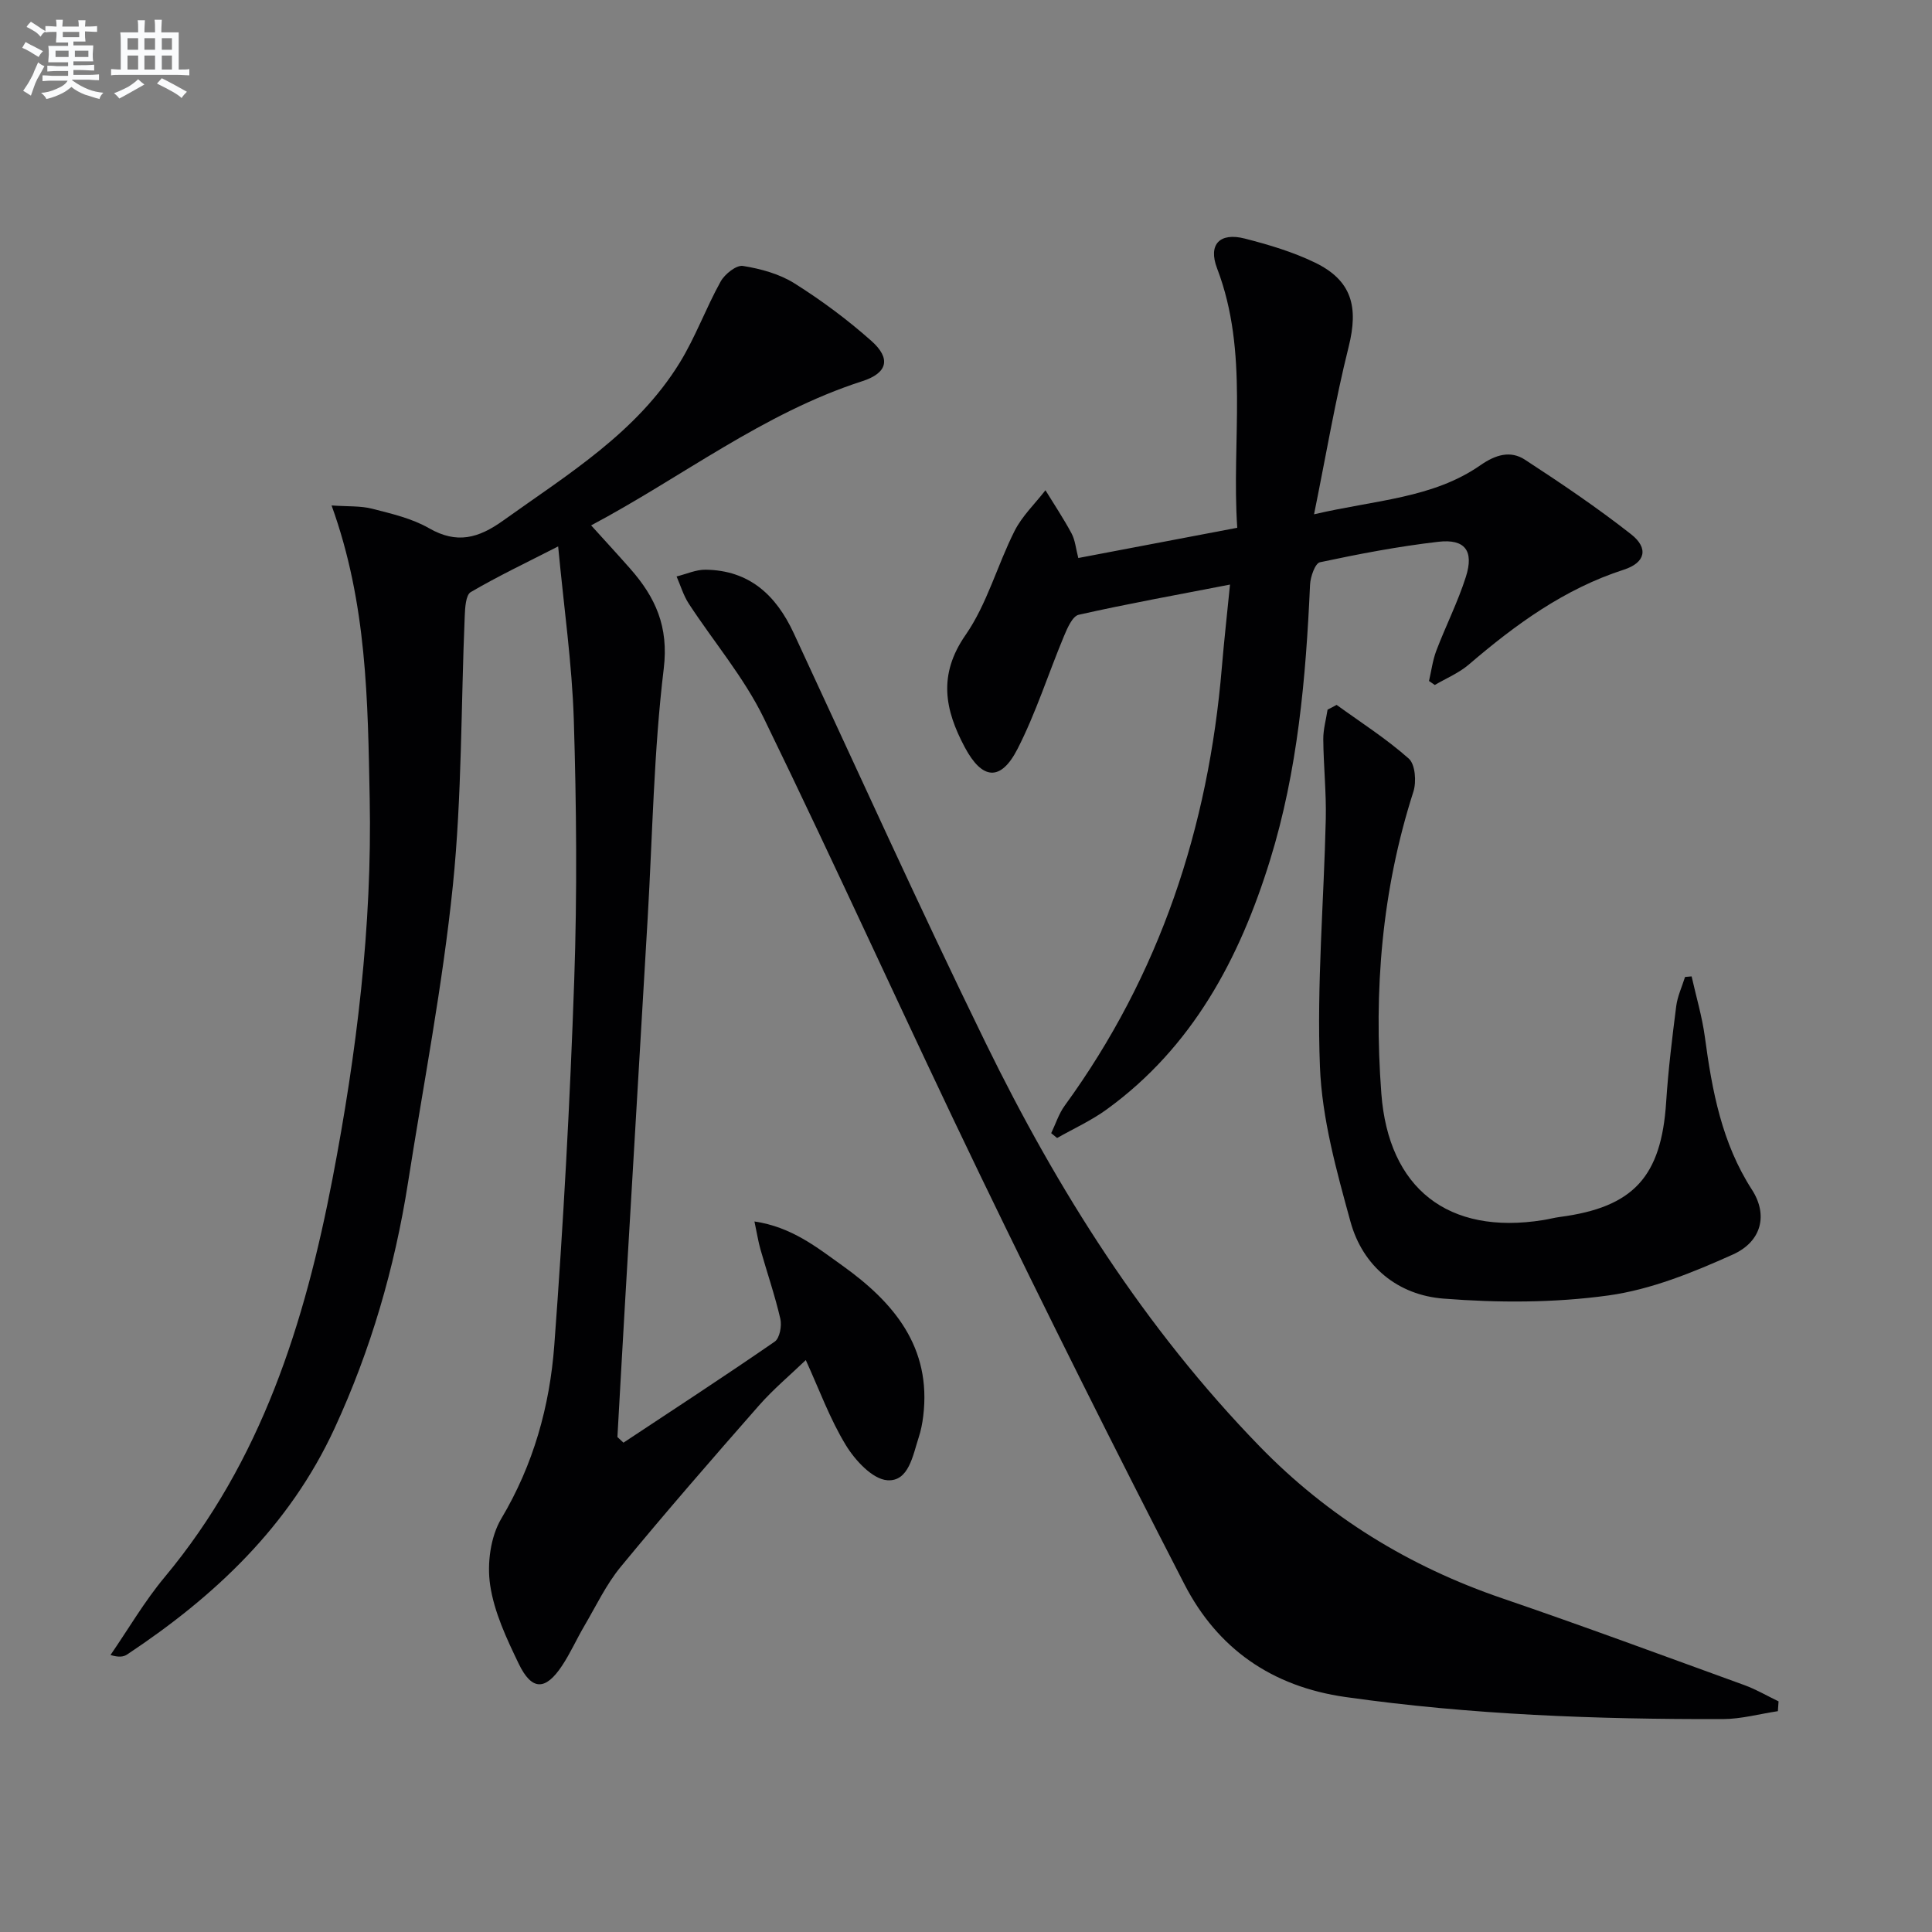
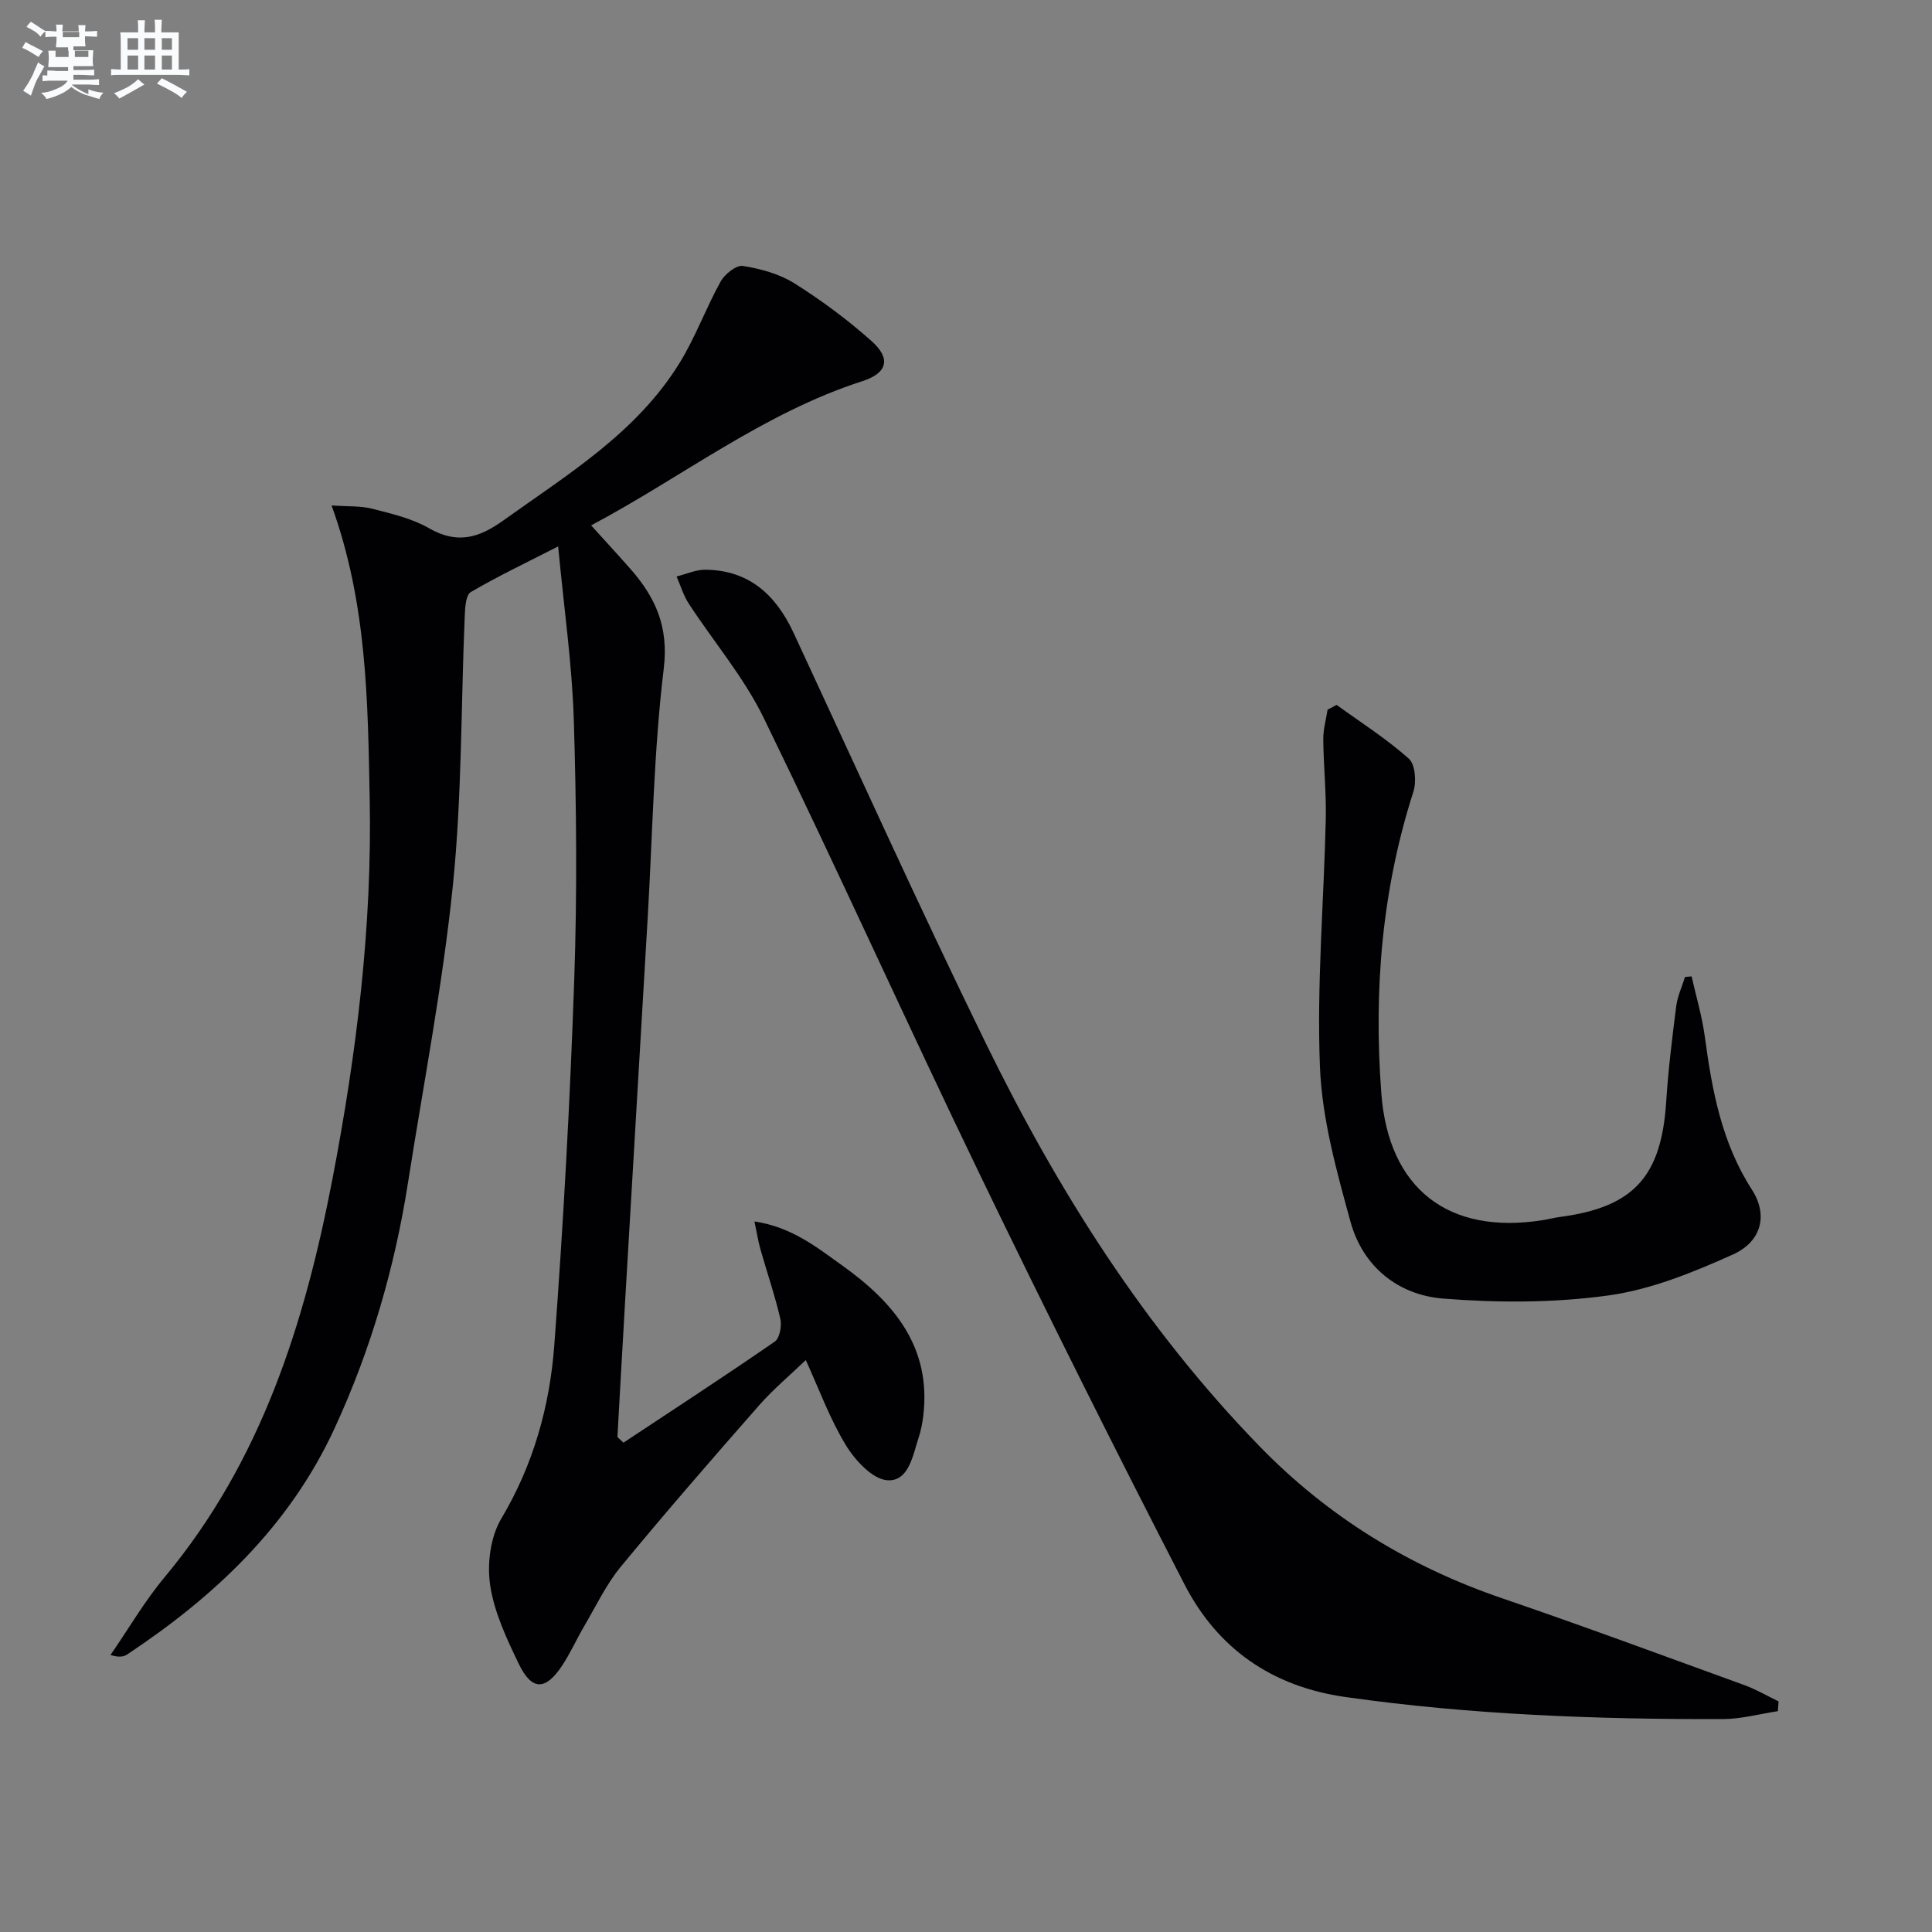
<svg xmlns="http://www.w3.org/2000/svg" enable-background="new 0 0 400 400" viewBox="0 0 400 400">
  <rect x="0" y="0" width="400" height="400" fill="#808080" stroke="none" />
  <g fill="#010103">
    <path d="m115.56 113.13c-6.51 3.33-12.45 6.15-18.1 9.46-1.03.61-1.17 3.22-1.24 4.93-.79 18.61-.57 37.33-2.46 55.82-2.11 20.62-6.08 41.04-9.29 61.54-2.77 17.64-7.7 34.6-15.21 50.86-9.35 20.24-24.78 34.75-42.95 46.81-.74.49-1.73.62-3.43.1 3.71-5.39 7.03-11.11 11.2-16.11 20.03-24.01 29.01-52.56 34.77-82.55 4.99-26.01 8.22-52.2 7.69-78.72-.4-20.08-.52-40.25-7.89-60.62 3.42.24 6.02.06 8.42.68 4.01 1.03 8.22 2 11.75 4.03 5.78 3.32 10.23 2.08 15.34-1.57 13.39-9.59 27.65-18.2 36.56-32.68 3.28-5.33 5.43-11.33 8.48-16.82.85-1.54 3.25-3.45 4.62-3.23 3.68.59 7.56 1.65 10.67 3.61 5.6 3.52 10.98 7.52 15.92 11.91 4.13 3.67 3.33 6.66-1.88 8.34-20.53 6.61-37.46 19.95-56.21 29.89-.11.06-.11.3.02-.09 2.83 3.13 5.52 6.05 8.14 9.02 5.21 5.91 8 11.98 6.94 20.7-2.07 17.12-2.32 34.46-3.33 51.72-1.55 26.38-3.11 52.77-4.66 79.15-.55 9.4-1.07 18.81-1.6 28.21.42.39.84.78 1.25 1.17 10.47-6.93 20.99-13.79 31.32-20.92 1.03-.71 1.5-3.27 1.16-4.73-1.12-4.84-2.75-9.56-4.11-14.35-.47-1.65-.73-3.37-1.25-5.8 7.74 1.15 12.93 5.37 18.21 9.14 10.63 7.6 18.49 16.88 16.73 31.2-.18 1.47-.47 2.96-.93 4.36-1.23 3.75-2.06 9.18-6.49 8.88-3.07-.21-6.67-4.11-8.58-7.24-3.34-5.47-5.56-11.63-8.31-17.64-3.22 3.09-6.73 6.03-9.71 9.42-9.66 11-19.27 22.05-28.58 33.35-3.03 3.67-5.12 8.12-7.56 12.27-1.6 2.72-2.88 5.63-4.62 8.25-3.43 5.17-6.26 5.18-8.96-.41-2.51-5.21-5.09-10.68-5.92-16.3-.66-4.43.06-9.98 2.31-13.76 6.66-11.18 10.03-23.29 10.97-35.89 1.88-25.19 3.26-50.44 4.13-75.68.62-17.93.46-35.91-.09-53.84-.37-11.6-2.04-23.12-3.24-35.87z" />
    <path d="m368.09 354.28c-3.8.57-7.61 1.63-11.41 1.64-26.13.06-52.19-.89-78.12-4.57-15.27-2.17-26.48-10.03-33.35-23.37-14.45-28.06-28.57-56.3-42.3-84.72-15.18-31.43-29.51-63.26-44.8-94.64-4.1-8.41-10.36-15.75-15.52-23.66-1.1-1.7-1.69-3.73-2.51-5.61 2-.49 4-1.42 5.98-1.4 9.06.11 14.6 5.24 18.26 13.11 13.17 28.34 26.04 56.82 39.76 84.89 14.89 30.47 32.89 58.99 56.69 83.48 14.17 14.59 30.98 24.9 50.24 31.48 16.8 5.74 33.46 11.92 50.16 17.98 2.44.89 4.71 2.23 7.06 3.36-.04.69-.09 1.36-.14 2.03z" />
-     <path d="m223.25 115.53c11.04-2.1 21.74-4.14 32.91-6.26-1.23-18.18 2.49-36.26-4.18-53.72-1.89-4.95.56-7.48 5.73-6.16 4.96 1.27 9.97 2.76 14.55 4.98 7.63 3.7 9.04 9.15 6.96 17.45-2.76 11.02-4.64 22.26-7.16 34.66 12.78-2.98 24.59-3.3 34.46-10.17 3.09-2.15 6.18-3.11 9.21-1.13 7.5 4.89 14.95 9.92 21.98 15.44 3.67 2.88 2.95 5.88-1.5 7.32-12.33 3.98-22.45 11.37-32.12 19.66-2.05 1.75-4.67 2.83-7.03 4.22-.4-.28-.8-.55-1.2-.83.49-2.1.76-4.29 1.52-6.29 1.95-5.12 4.45-10.05 6.11-15.26 1.72-5.39-.17-7.91-5.7-7.27-8.23.95-16.4 2.51-24.51 4.24-1 .21-1.98 3.03-2.05 4.67-.86 19.28-2.55 38.49-8.28 57-6.3 20.38-16.06 38.75-33.87 51.65-3.17 2.29-6.8 3.94-10.22 5.88-.41-.33-.81-.66-1.22-1 .92-1.91 1.57-4.02 2.8-5.7 19.7-27.08 29.76-57.6 32.53-90.74.45-5.39 1.06-10.77 1.69-17.14-10.98 2.13-21.2 3.97-31.32 6.25-1.3.29-2.36 2.76-3.05 4.41-3.25 7.78-5.8 15.9-9.63 23.38-3.48 6.79-7.32 6.38-10.91-.35-4.13-7.75-5.58-14.98.15-23.24 4.47-6.43 6.57-14.46 10.16-21.56 1.56-3.09 4.23-5.63 6.39-8.42 1.82 2.97 3.76 5.87 5.4 8.93.76 1.41.88 3.12 1.4 5.1z" />
    <path d="m276.73 145.94c5.04 3.65 10.33 7.02 14.95 11.13 1.34 1.19 1.6 4.79.95 6.83-6.55 20.4-8.24 41.22-6.64 62.49 1.48 19.62 13.77 29.39 33.53 26.21 1.15-.18 2.27-.49 3.42-.64 15.26-2 21.02-8.33 22.02-23.79.43-6.63 1.24-13.24 2.08-19.83.26-2.07 1.2-4.05 1.83-6.07.45-.04.91-.08 1.36-.12.94 4.19 2.18 8.34 2.75 12.58 1.49 11.1 3.5 21.92 9.75 31.6 3.32 5.15 2.06 10.7-3.97 13.41-8.23 3.7-16.93 7.25-25.76 8.47-11.23 1.55-22.85 1.54-34.18.65-9.37-.74-16.66-6.61-19.22-15.93-2.88-10.49-5.89-21.28-6.32-32.04-.68-17.08.82-34.24 1.21-51.37.12-5.47-.47-10.96-.52-16.45-.02-2.05.58-4.1.89-6.15.64-.31 1.26-.65 1.87-.98z" />
  </g>
-   <path d="m6.8 9.5c.6.3 1.3.7 2.1 1.1-.4.4-.7.8-.9 1.2-.7-.4-1.3-.8-1.8-1.1s-1.1-.6-1.6-.8c.2-.4.5-.8.7-1.2.4.2.8.5 1.5.8zm.9 6.9c-.3.6-.5 1.1-.7 1.7s-.4 1.1-.6 1.7c-.6-.4-1.1-.7-1.6-1 .7-1 1.2-1.8 1.5-2.4.3-.5.6-1.1.8-1.7.3-.6.5-1.2.8-1.8.3.3.8.6 1.3.8-.7 1.3-1.2 2.2-1.5 2.7zm.1-11c.4.3 1 .7 1.7 1.1-.5.2-.8.6-1.1 1.1-.5-.6-1-1-1.4-1.2s-.9-.6-1.5-.8c.2-.4.5-.7.9-1.1.5.3.9.6 1.4.9zm10.5 13.1c1 .4 2 .6 3.1.7-.4.4-.7.8-.8 1.3-.9-.2-1.9-.6-3-.9-1-.4-2-.9-2.8-1.6-.5.4-1.1.9-1.9 1.3s-1.9.9-3.3 1.2c-.1-.3-.5-.8-1.1-1.3 1 0 2.1-.3 3.2-.8 1.2-.5 1.9-1 2.3-1.7h-3.2c-.4 0-1 0-2 .1v-1.2c1 0 1.7.1 2 .1h3.3v-1h-2.3c-.2 0-.9 0-2 .1v-1.2c1.2 0 1.9.1 2 .1h2.3v-.8h-4.1c0-.7.1-1.2.1-1.6 0-.5 0-1.1-.1-1.8h4.1v-.7h-2.5c0-.6.1-1.1.1-1.6v-.6h-.5c-.4 0-1 0-1.8.1v-1.3c1.2 0 1.9.1 2.1.1h.2c0-.3 0-.8-.1-1.4h1.4c0 .6-.1 1-.1 1.4h3.4c0-.4 0-.8-.1-1.3h1.5c0 .4-.1.9-.1 1.3.7 0 1.5 0 2.5-.1v1.2c-1 0-1.8-.1-2.5-.1v.6c0 .3 0 .8.1 1.5h-2.5v.8h4.1c0 .8-.1 1.3-.1 1.8s0 1 .1 1.5h-4.1v.8h1.4c.8 0 1.8 0 2.9-.1v1.2c-1 0-1.9-.1-2.8-.1h-1.5v1h3.2c.3 0 1 0 2.1-.1v1.2c-1.1 0-1.8-.1-2.1-.1h-3.4l-.1.1c1.4 1 2.4 1.5 3.4 1.9zm-4.1-6.7v-1.3h-2.7v1.3zm2.2-4.1v-1.1h-3.4v1.1zm1.9 4.1v-1.3h-2.8v1.3z" fill="#fafbfc" />
+   <path d="m6.8 9.5c.6.3 1.3.7 2.1 1.1-.4.4-.7.8-.9 1.2-.7-.4-1.3-.8-1.8-1.1s-1.1-.6-1.6-.8c.2-.4.5-.8.7-1.2.4.2.8.5 1.5.8zm.9 6.9c-.3.6-.5 1.1-.7 1.7s-.4 1.1-.6 1.7c-.6-.4-1.1-.7-1.6-1 .7-1 1.2-1.8 1.5-2.4.3-.5.6-1.1.8-1.7.3-.6.5-1.2.8-1.8.3.3.8.6 1.3.8-.7 1.3-1.2 2.2-1.5 2.7zm.1-11c.4.3 1 .7 1.7 1.1-.5.2-.8.6-1.1 1.1-.5-.6-1-1-1.4-1.2s-.9-.6-1.5-.8c.2-.4.5-.7.9-1.1.5.3.9.6 1.4.9zm10.5 13.1c1 .4 2 .6 3.1.7-.4.4-.7.8-.8 1.3-.9-.2-1.9-.6-3-.9-1-.4-2-.9-2.8-1.6-.5.4-1.1.9-1.9 1.3s-1.9.9-3.3 1.2c-.1-.3-.5-.8-1.1-1.3 1 0 2.1-.3 3.2-.8 1.2-.5 1.9-1 2.3-1.7h-3.2c-.4 0-1 0-2 .1v-1.2c1 0 1.7.1 2 .1h3.3h-2.3c-.2 0-.9 0-2 .1v-1.2c1.2 0 1.9.1 2 .1h2.3v-.8h-4.1c0-.7.1-1.2.1-1.6 0-.5 0-1.1-.1-1.8h4.1v-.7h-2.5c0-.6.1-1.1.1-1.6v-.6h-.5c-.4 0-1 0-1.8.1v-1.3c1.2 0 1.9.1 2.1.1h.2c0-.3 0-.8-.1-1.4h1.4c0 .6-.1 1-.1 1.4h3.4c0-.4 0-.8-.1-1.3h1.5c0 .4-.1.9-.1 1.3.7 0 1.5 0 2.5-.1v1.2c-1 0-1.8-.1-2.5-.1v.6c0 .3 0 .8.1 1.5h-2.5v.8h4.1c0 .8-.1 1.3-.1 1.8s0 1 .1 1.5h-4.1v.8h1.4c.8 0 1.8 0 2.9-.1v1.2c-1 0-1.9-.1-2.8-.1h-1.5v1h3.2c.3 0 1 0 2.1-.1v1.2c-1.1 0-1.8-.1-2.1-.1h-3.4l-.1.1c1.4 1 2.4 1.5 3.4 1.9zm-4.1-6.7v-1.3h-2.7v1.3zm2.2-4.1v-1.1h-3.4v1.1zm1.9 4.1v-1.3h-2.8v1.3z" fill="#fafbfc" />
  <path d="m37 6.7v2.3 5.4c1 0 1.8 0 2.2-.1v1.3c-.6 0-1.5-.1-2.5-.1h-11.9c-.7 0-1.3 0-1.8.1v-1.3c.5 0 1.1.1 2 .1v-5.2c0-1 0-1.8-.1-2.5h3.7c0-1.3 0-2.1-.1-2.5h1.5c0 .4-.1 1.3-.1 2.5h2.2c0-1.2 0-2.1-.1-2.6h1.5c0 .4-.1 1.3-.1 2.6zm-12.3 13.7c-.3-.4-.7-.8-1.1-1.1 1.1-.4 2.1-.9 2.9-1.3.8-.5 1.5-1 2.1-1.6.4.4.9.8 1.3 1.1-2.5 1.4-4.2 2.4-5.2 2.9zm3.9-10.1v-2.4h-2.2v2.4zm0 4.1v-2.9h-2.2v2.9zm3.5-4.1v-2.4h-2.2v2.4zm0 4.1v-2.9h-2.2v2.9zm.4 2.9 1-1.1c.6.3 1.4.7 2.5 1.3s2 1.1 2.7 1.5c-.4.4-.8.8-1.1 1.3-.8-.8-2.5-1.7-5.1-3zm3.1-7v-2.4h-2.1v2.4zm0 4.1v-2.9h-2.1v2.9z" fill="#fafbfc" />
</svg>